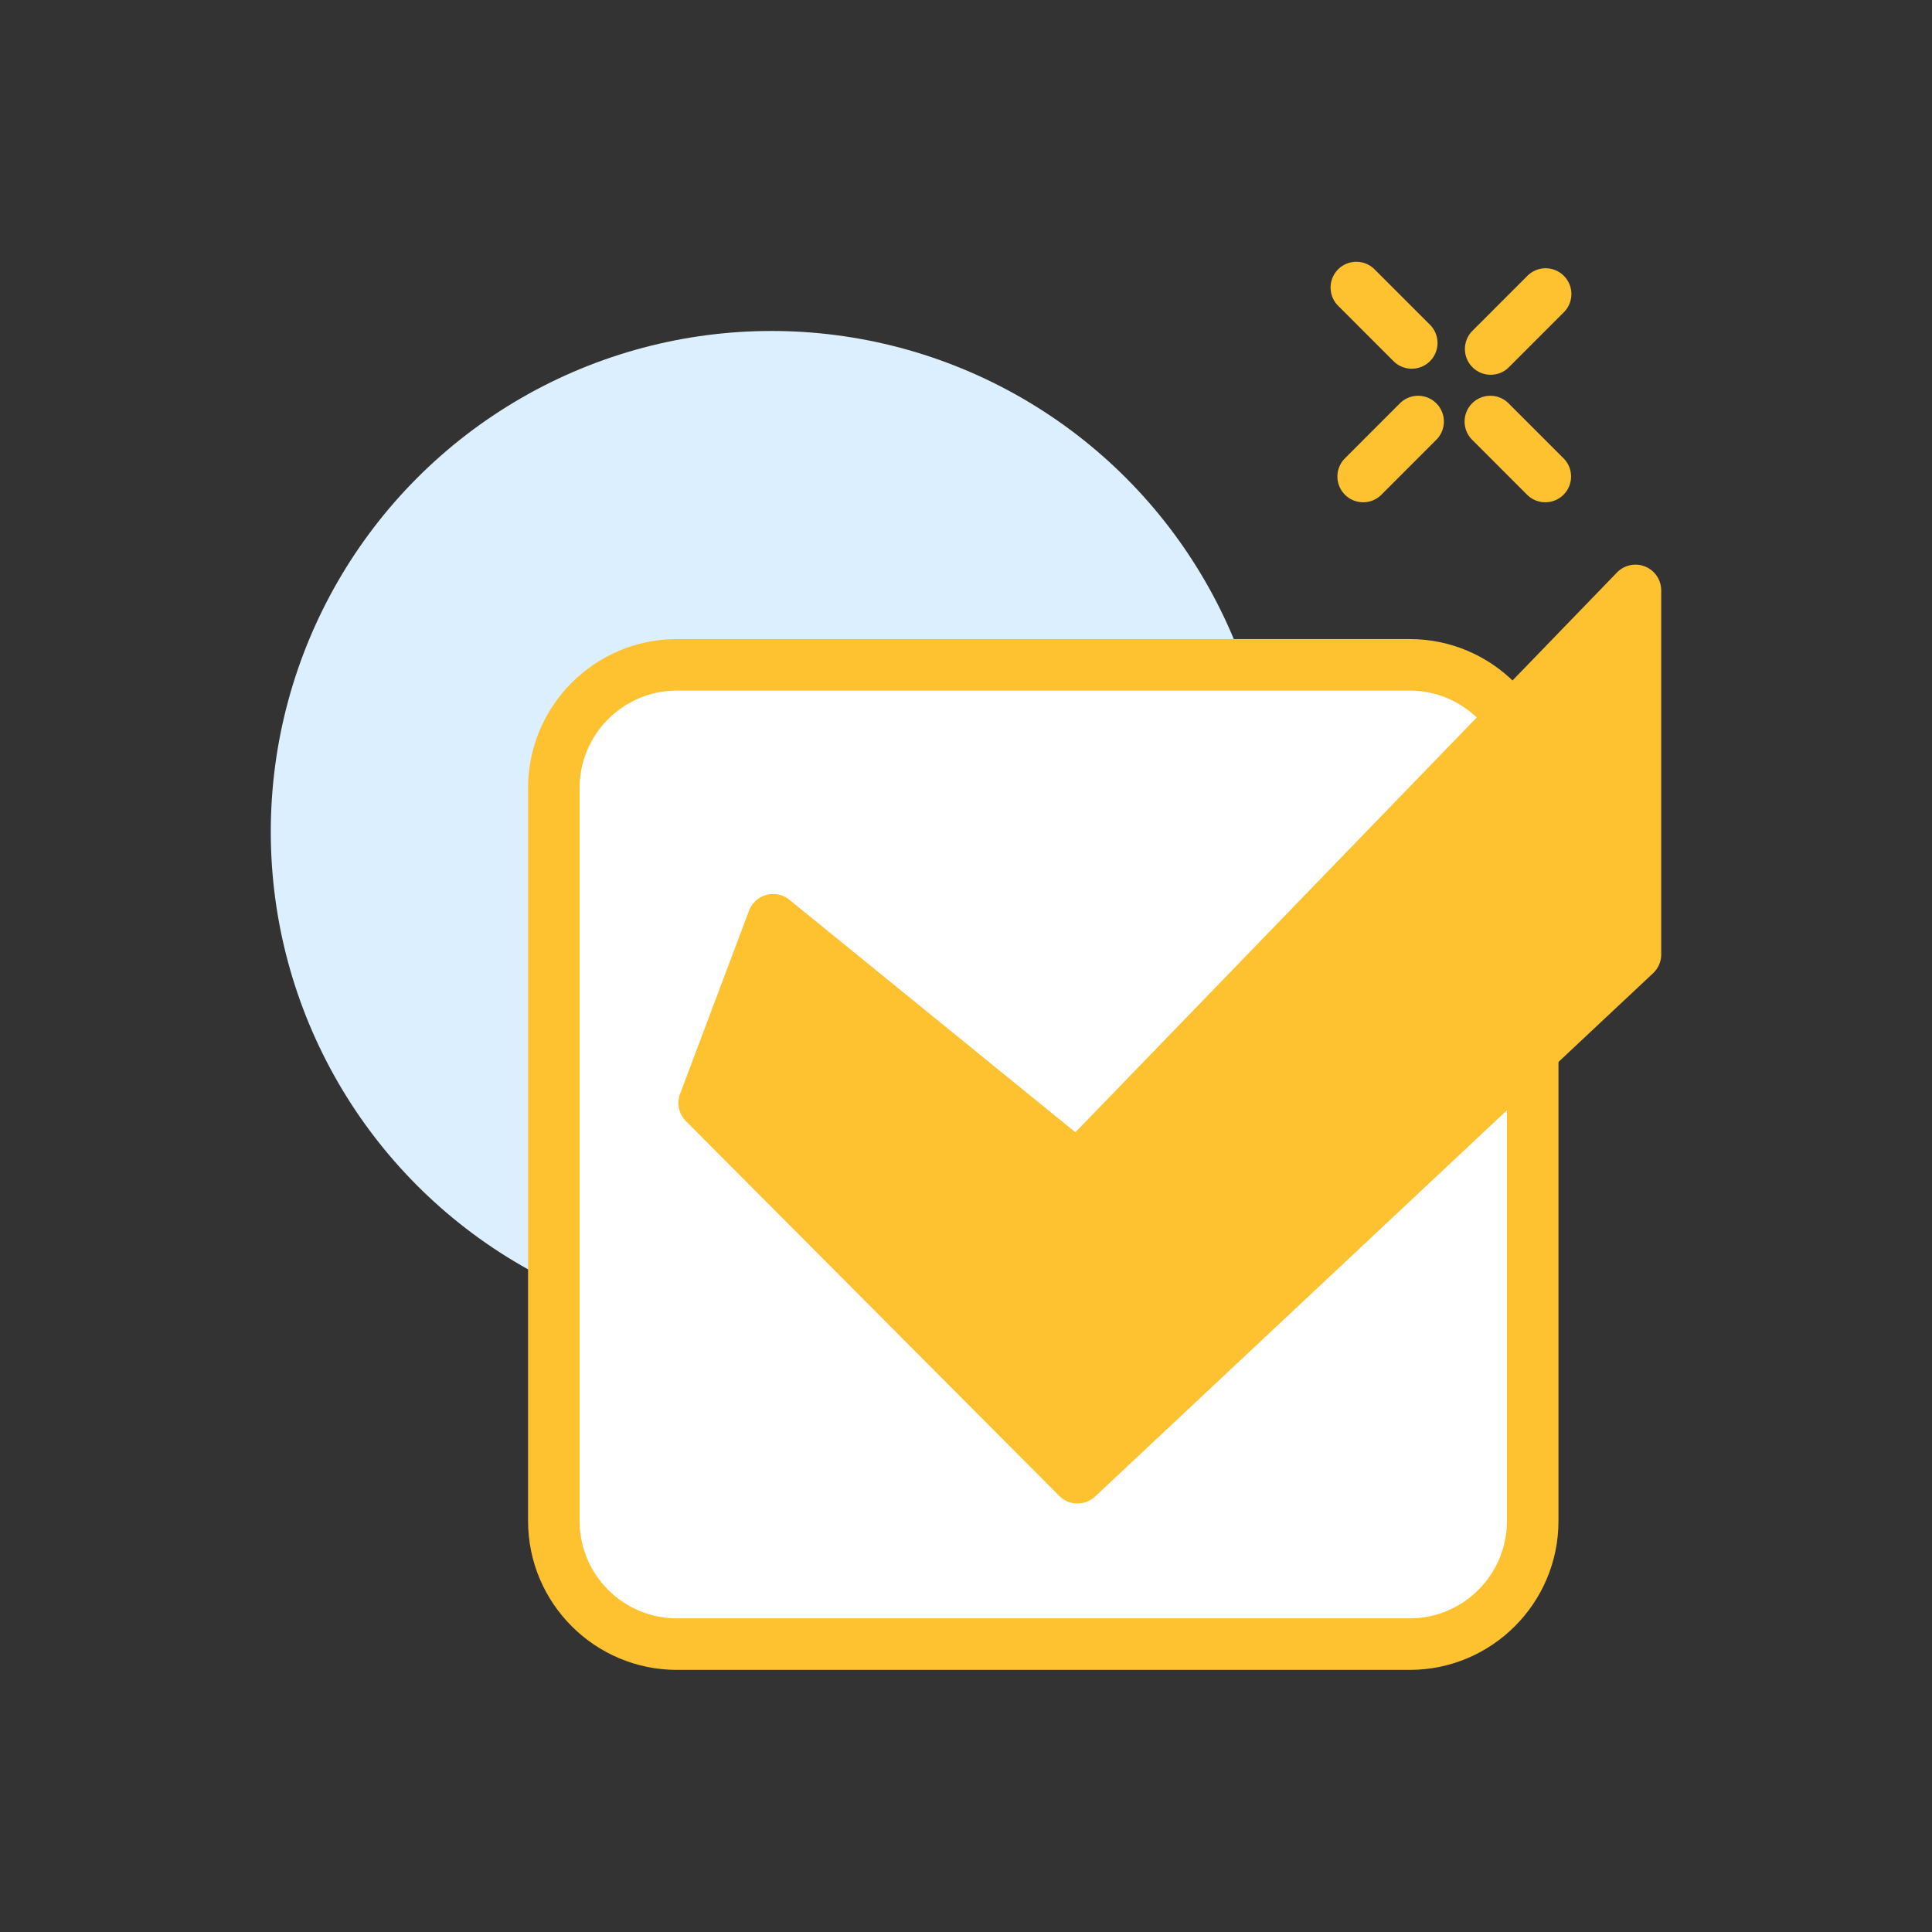
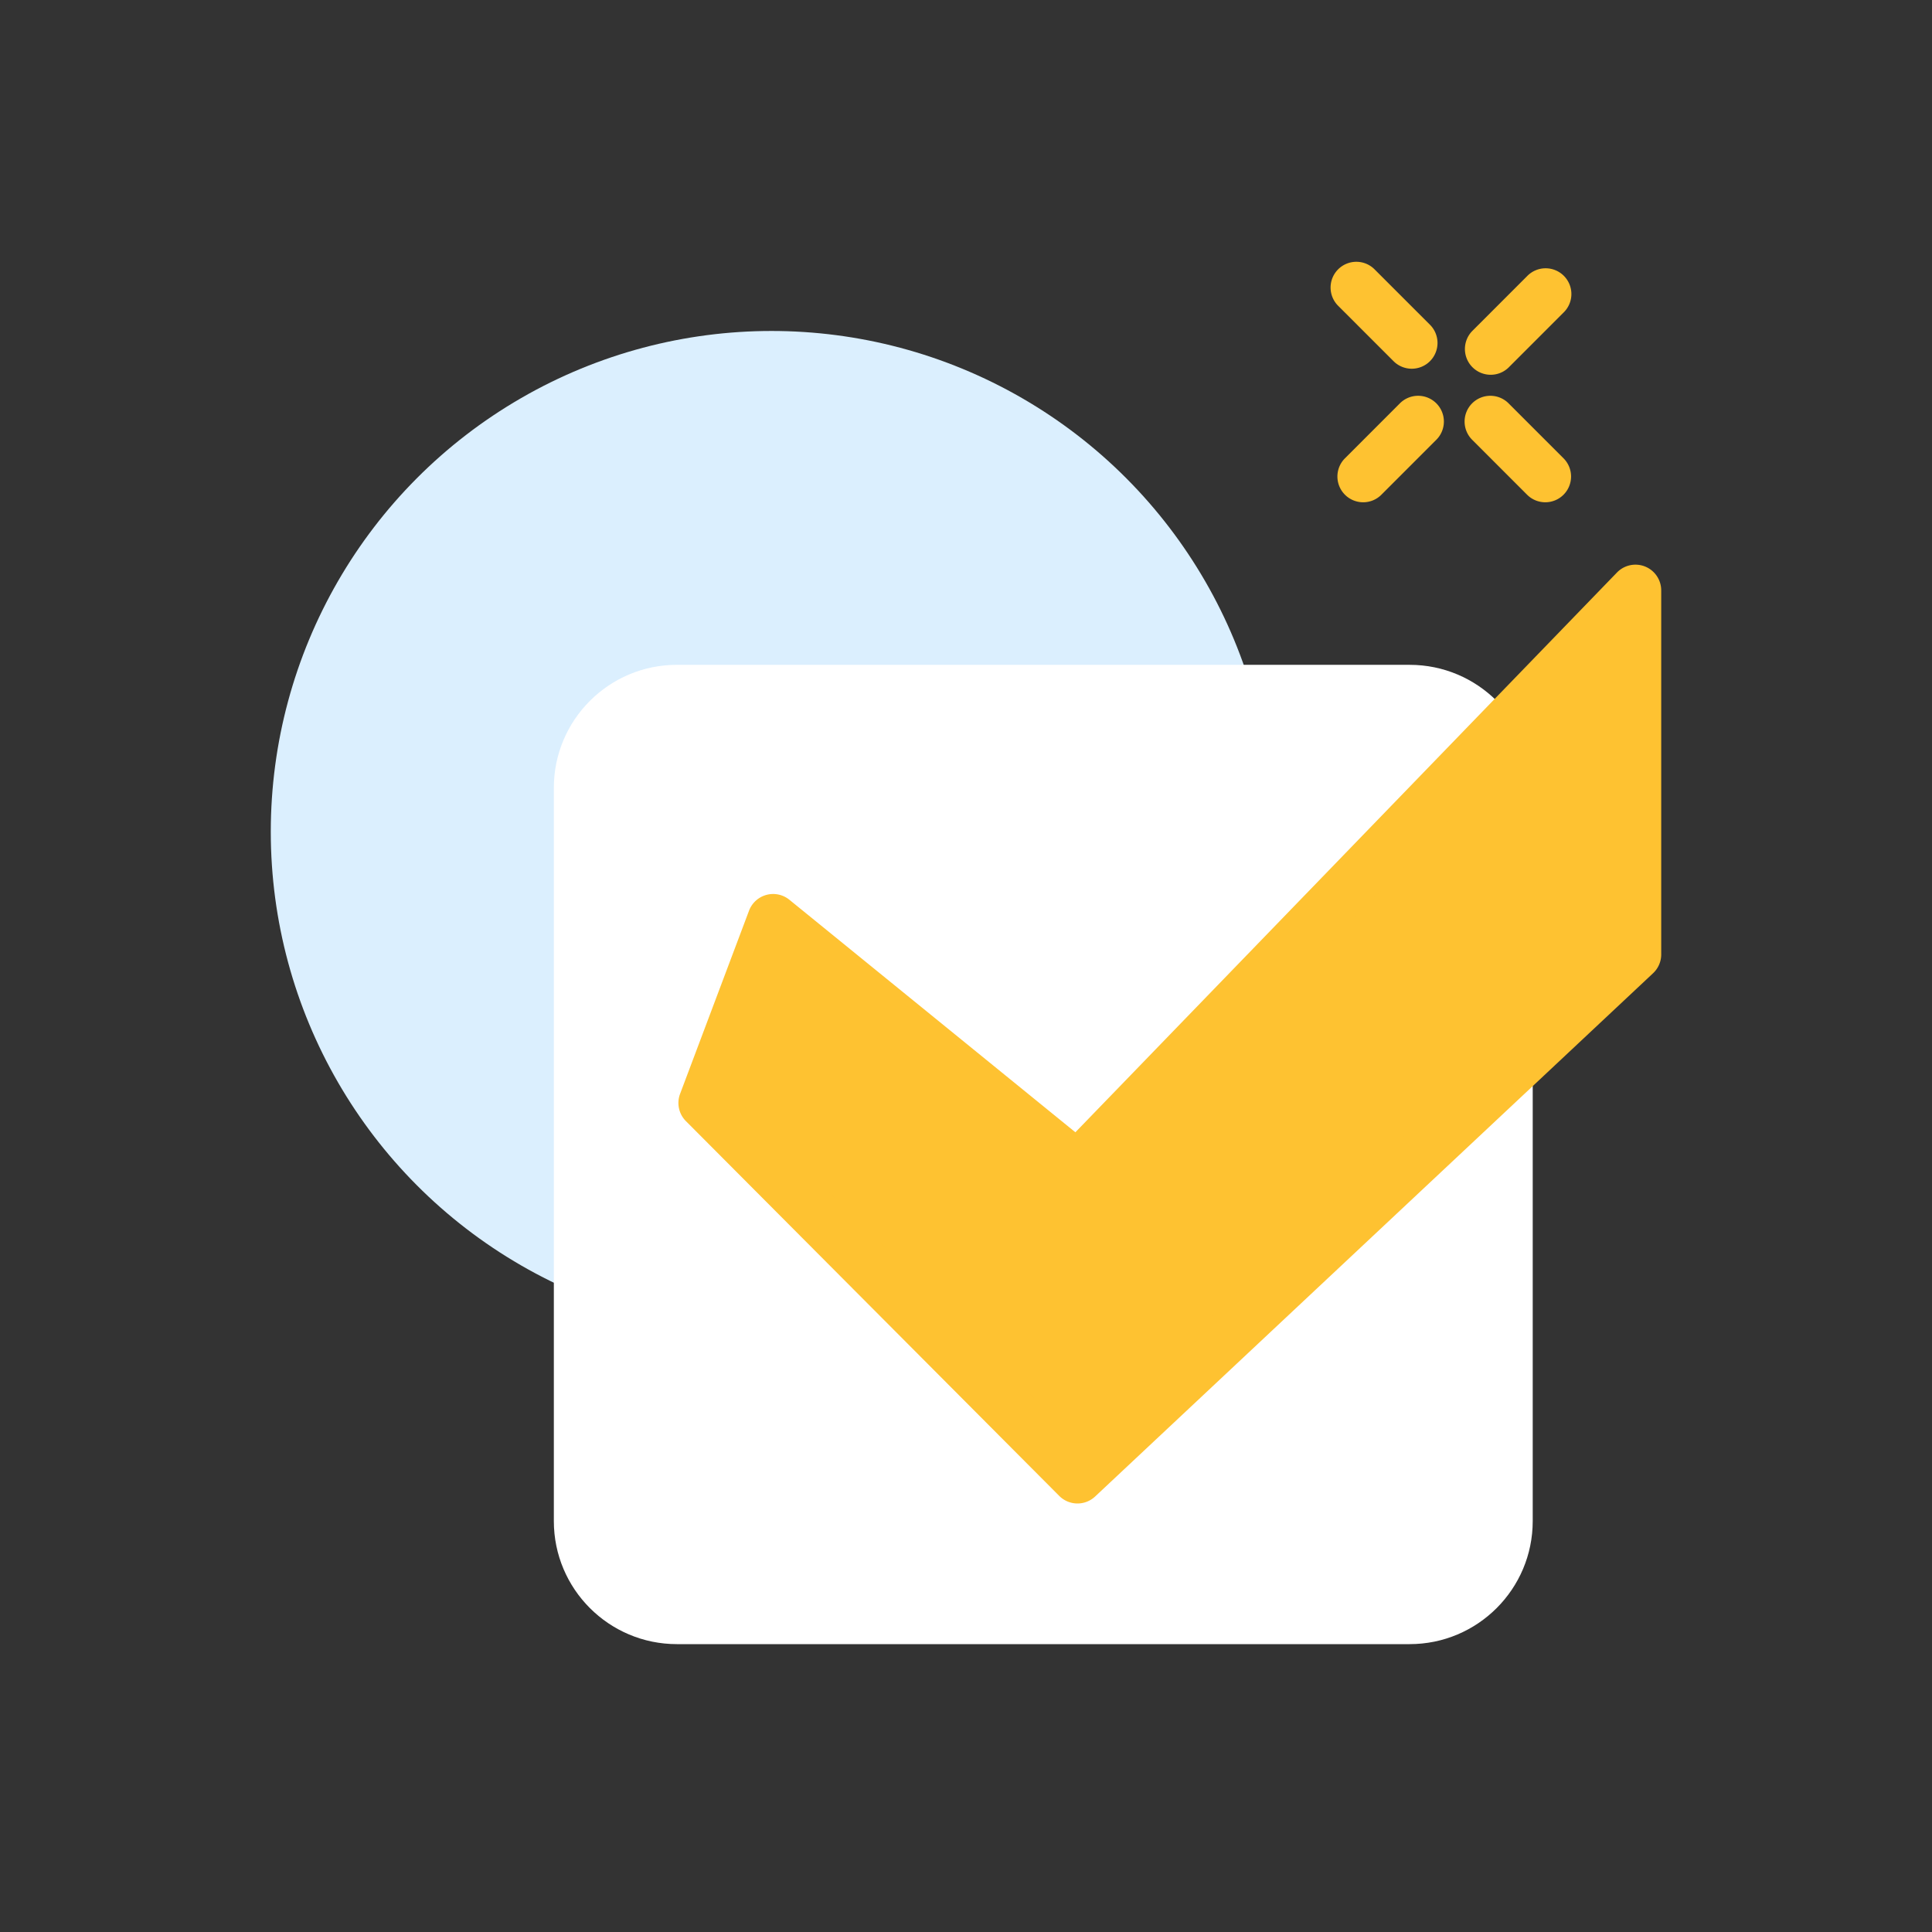
<svg xmlns="http://www.w3.org/2000/svg" width="512" height="512" viewBox="0 0 300 300" xml:space="preserve">
  <rect x="0" y="0" width="300" height="300" fill="#333333" stroke="none" />
  <circle cx="119.808" cy="129.154" fill="#dbeffe" r="77.761" data-original="#efefd2" />
  <path d="M218.888 255.3H105.112C94.557 255.3 86 246.743 86 236.188V122.346c0-10.555 8.557-19.112 19.112-19.112h113.776c10.555 0 19.112 8.557 19.112 19.112v113.842c0 10.555-8.557 19.112-19.112 19.112" fill="#fff" data-original="#ffffff" />
-   <path d="M218.889 259.3H105.111C92.367 259.3 82 248.933 82 236.188V122.347c0-12.744 10.367-23.113 23.111-23.113h113.777c12.744 0 23.111 10.369 23.111 23.113v113.842c.001 12.744-10.366 23.111-23.11 23.111M105.111 107.233c-8.332 0-15.111 6.779-15.111 15.113v113.842c0 8.332 6.779 15.111 15.111 15.111h113.777c8.332 0 15.111-6.779 15.111-15.111V122.347c0-8.334-6.779-15.113-15.111-15.113z" fill="#fec231" data-original="#4c241d" />
-   <path d="m120.052 142.818 47.259 38.418 86.642-89.554v56.521l-86.642 81.257-57.968-58.193z" fill="#fec231" data-original="#a9ba5a" />
+   <path d="m120.052 142.818 47.259 38.418 86.642-89.554v56.521l-86.642 81.257-57.968-58.193" fill="#fec231" data-original="#a9ba5a" />
  <path d="M167.311 233.46a4 4 0 0 1-2.834-1.178l-57.967-58.193a4 4 0 0 1-.91-4.23l10.709-28.449a4.002 4.002 0 0 1 6.267-1.695l44.41 36.104 84.092-86.916a3.998 3.998 0 0 1 6.875 2.781v56.52a4 4 0 0 1-1.264 2.918l-86.643 81.258a4 4 0 0 1-2.735 1.08m-53.317-63.193 53.412 53.621 82.547-77.418v-44.9l-79.768 82.447a4 4 0 0 1-5.398.322l-42.947-34.914zM231.471 58.194a4 4 0 0 1-2.828-6.828l8.484-8.486a4 4 0 1 1 5.656 5.656l-8.484 8.486a3.98 3.98 0 0 1-2.828 1.172m-19.799 19.799a4 4 0 0 1-2.828-6.828l8.484-8.486a4 4 0 1 1 5.656 5.656l-8.484 8.486a3.98 3.98 0 0 1-2.828 1.172m7.545-20.738a4 4 0 0 1-2.828-1.172l-8.555-8.555a4 4 0 1 1 5.656-5.656l8.555 8.555a4 4 0 0 1-2.828 6.828m20.738 20.738a4 4 0 0 1-2.828-1.172l-8.484-8.486a4 4 0 1 1 5.656-5.656l8.484 8.486a4 4 0 0 1-2.828 6.828" data-original="#4c241d" fill="#fec231" />
</svg>